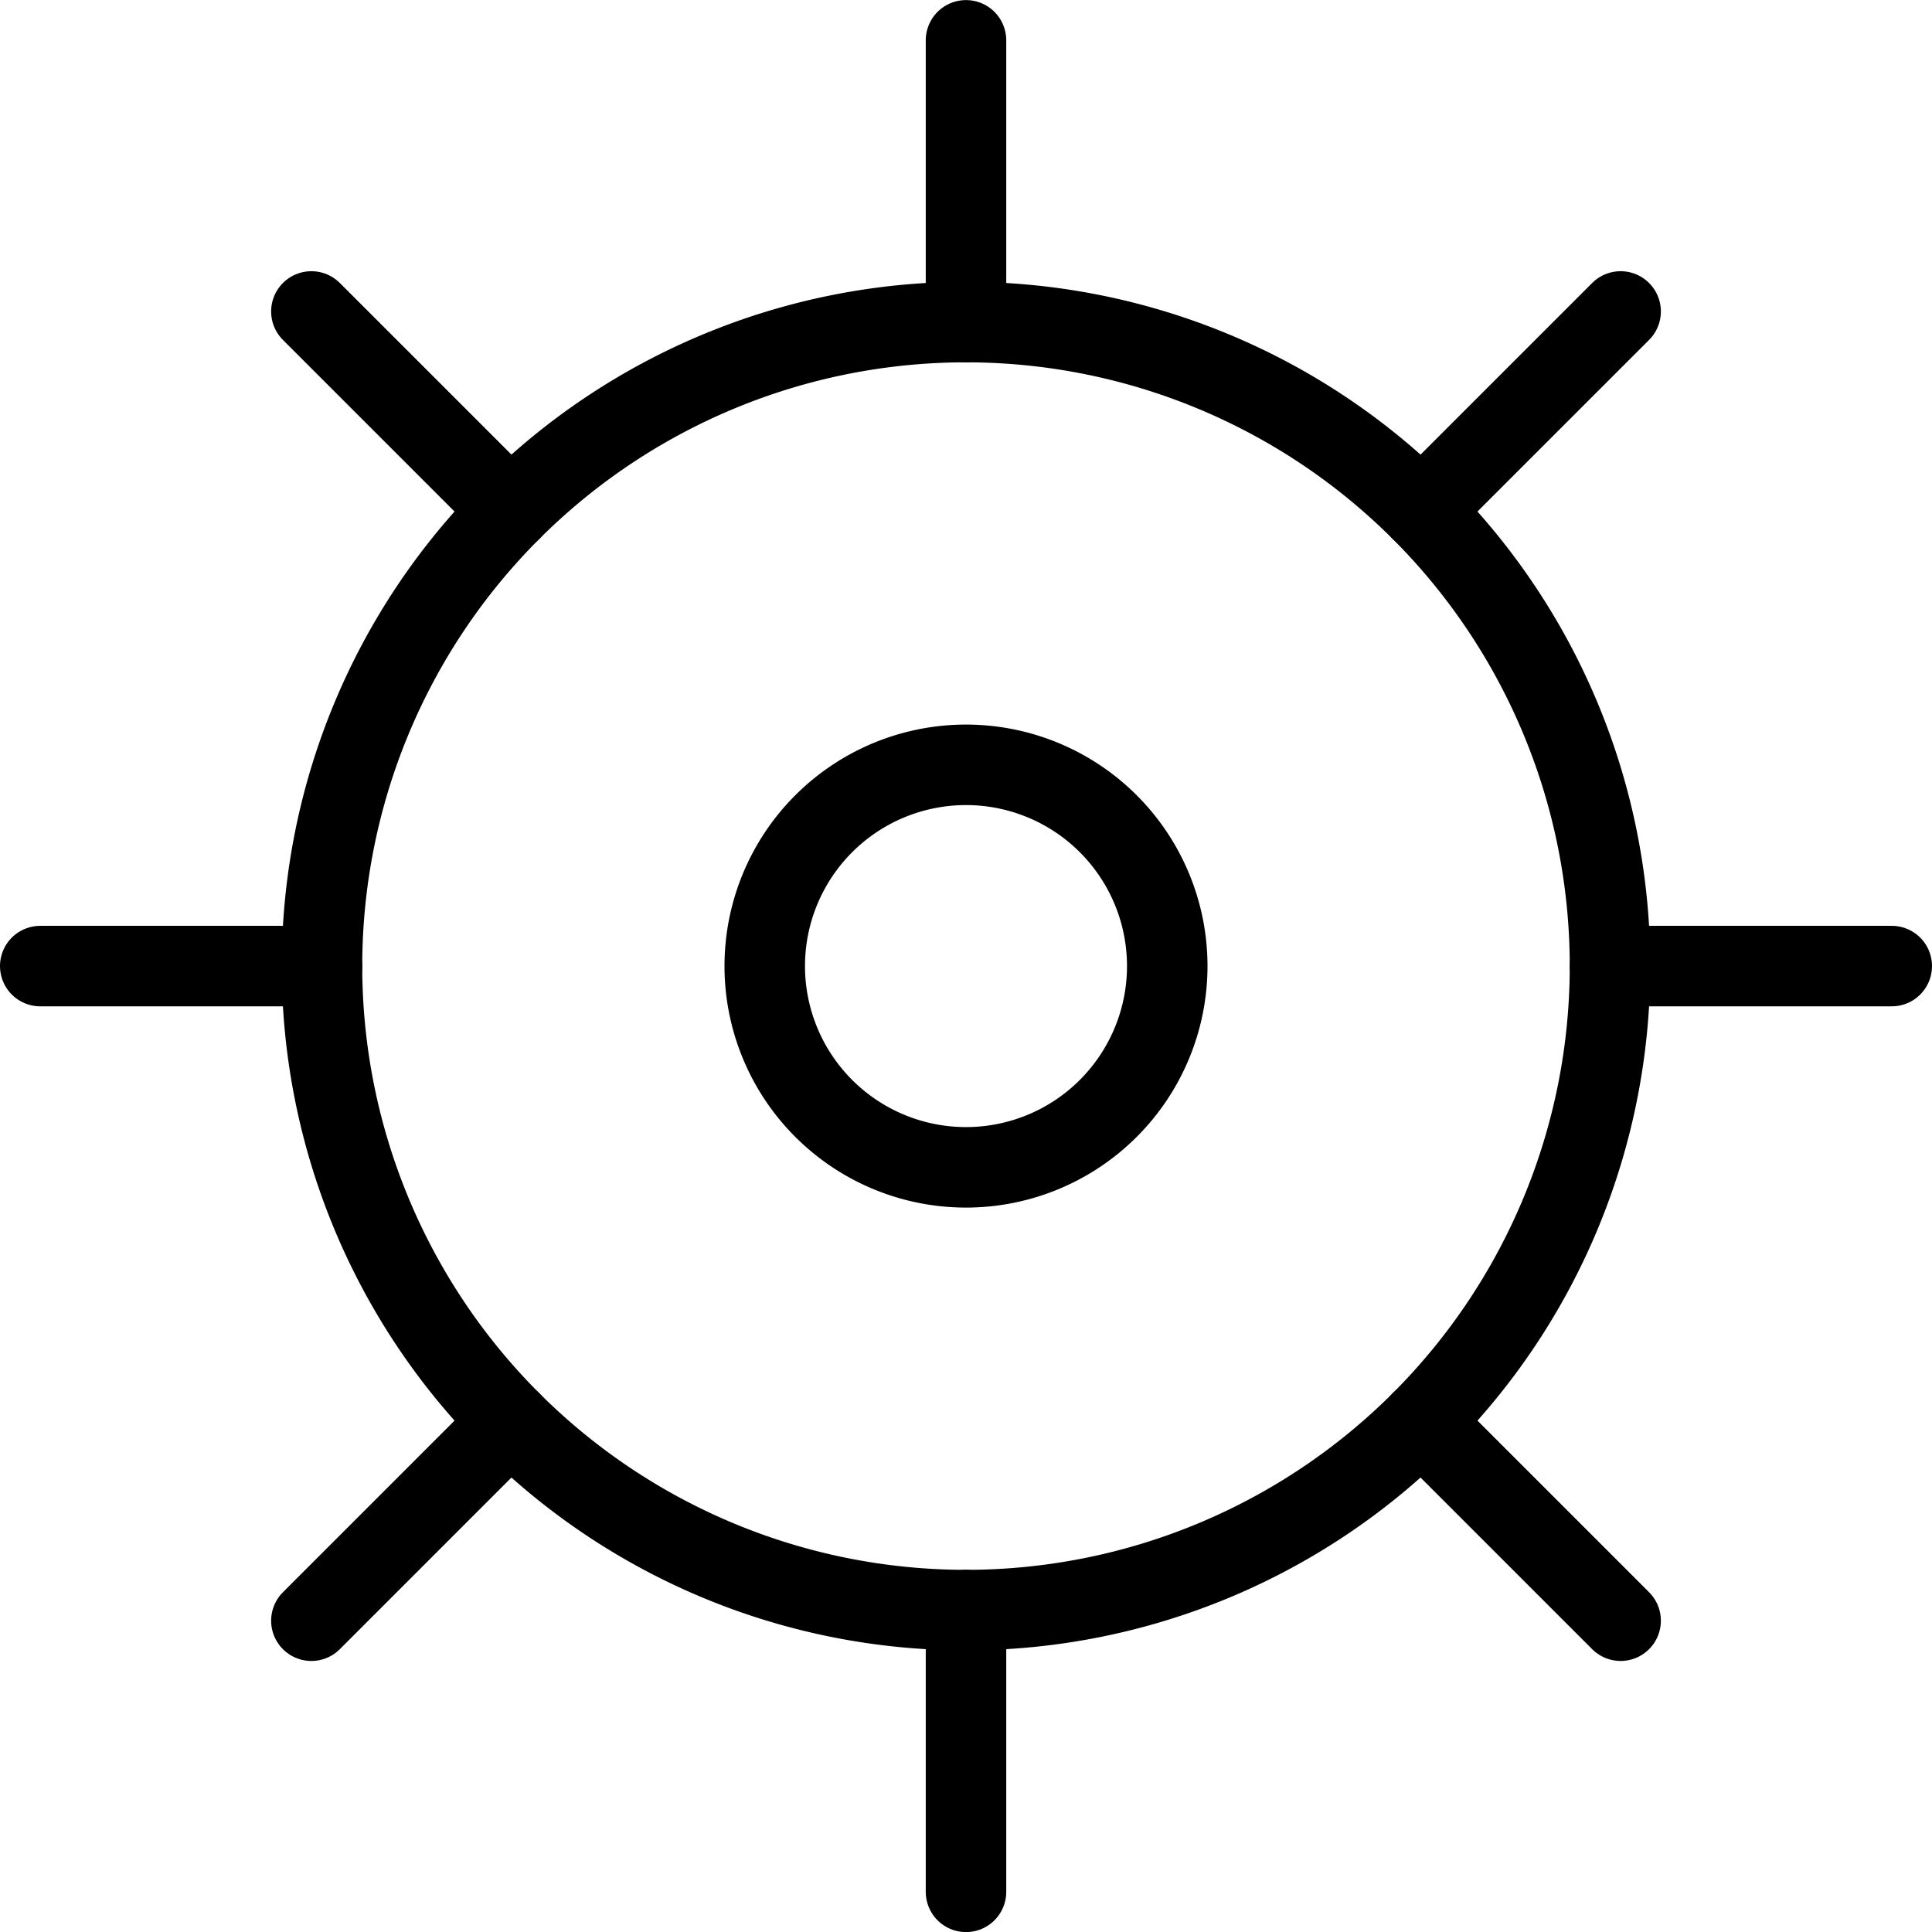
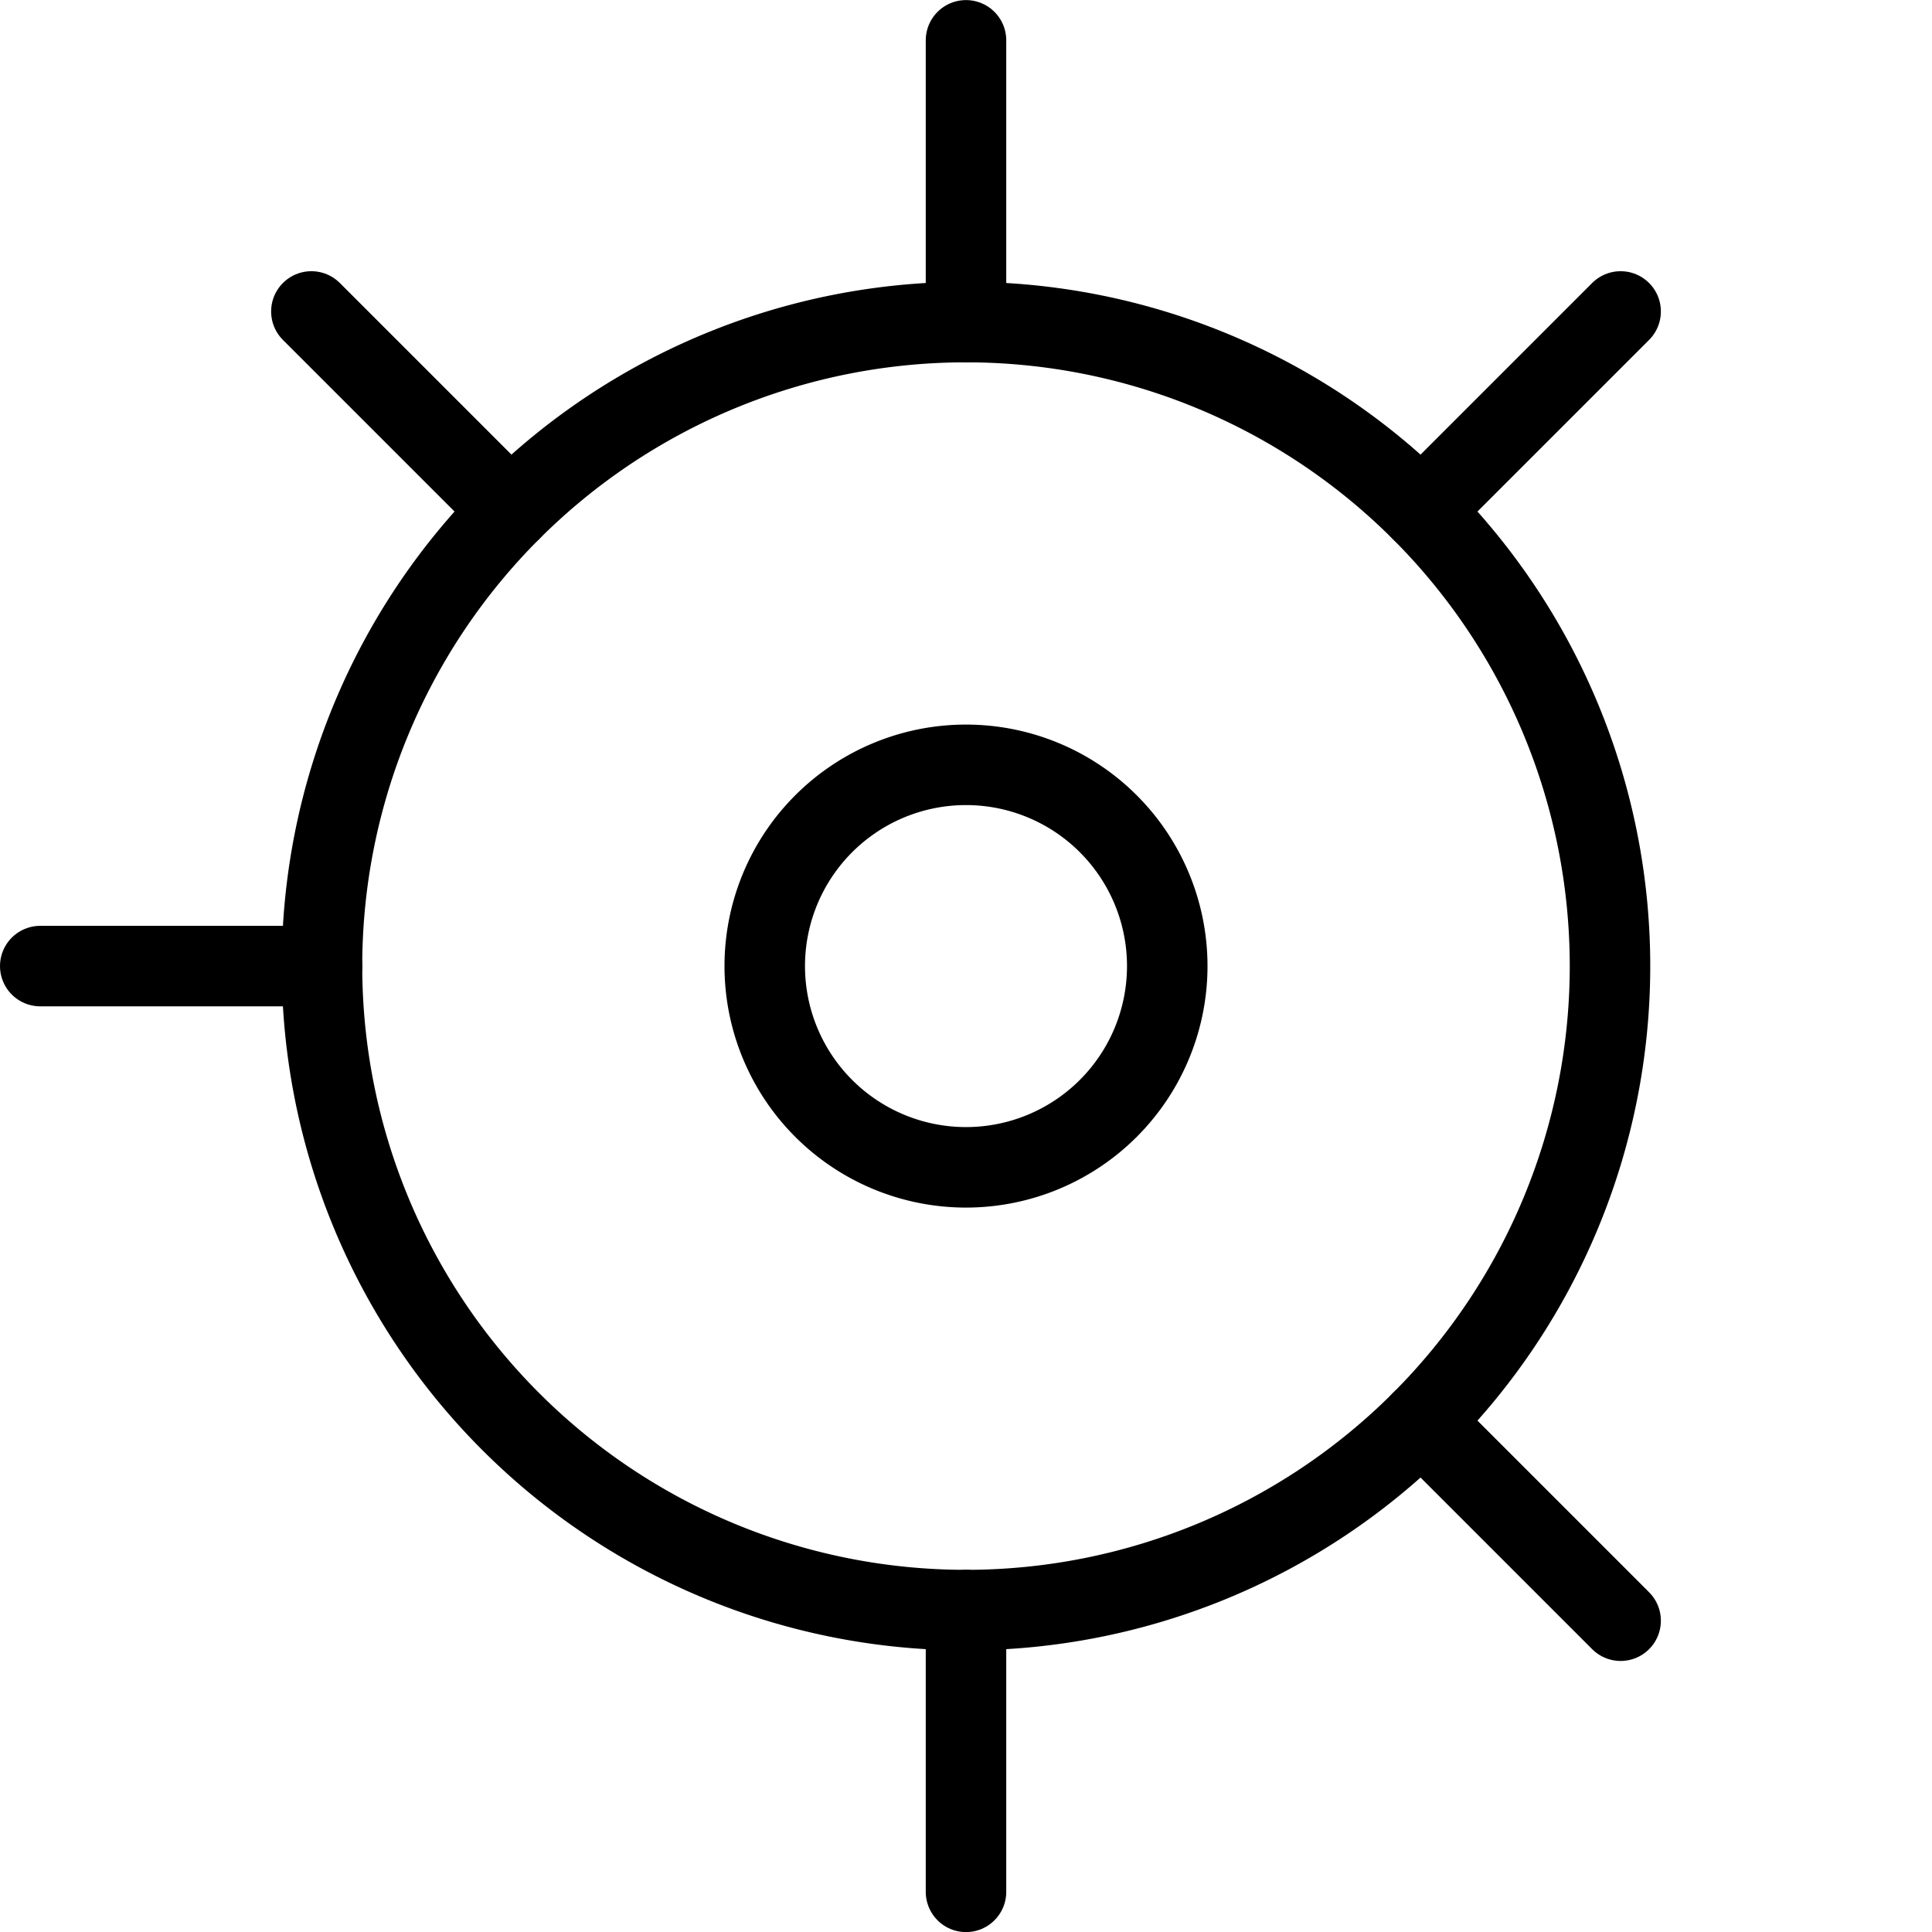
<svg xmlns="http://www.w3.org/2000/svg" viewBox="0 0 24 24">
  <g transform="matrix(1,0,0,1,0,0)">
    <path d="M9.500 12.001 A2.500 2.500 0 1 0 14.500 12.001 A2.500 2.500 0 1 0 9.500 12.001 Z" fill="none" stroke="#000000" stroke-linecap="round" stroke-linejoin="round" />
    <path d="M4.000 12.001 A8.000 8.000 0 1 0 20.000 12.001 A8.000 8.000 0 1 0 4.000 12.001 Z" fill="none" stroke="#000000" stroke-linecap="round" stroke-linejoin="round" />
    <path d="M12 4.001L12 0.501" fill="none" stroke="#000000" stroke-linecap="round" stroke-linejoin="round" />
    <path d="M17.657 6.344L20.132 3.869" fill="none" stroke="#000000" stroke-linecap="round" stroke-linejoin="round" />
-     <path d="M20 12.001L23.5 12.001" fill="none" stroke="#000000" stroke-linecap="round" stroke-linejoin="round" />
    <path d="M17.657 17.658L20.132 20.133" fill="none" stroke="#000000" stroke-linecap="round" stroke-linejoin="round" />
    <path d="M12 20.001L12 23.501" fill="none" stroke="#000000" stroke-linecap="round" stroke-linejoin="round" />
-     <path d="M6.343 17.658L3.868 20.133" fill="none" stroke="#000000" stroke-linecap="round" stroke-linejoin="round" />
    <path d="M4 12.001L0.5 12.001" fill="none" stroke="#000000" stroke-linecap="round" stroke-linejoin="round" />
    <path d="M6.343 6.344L3.868 3.869" fill="none" stroke="#000000" stroke-linecap="round" stroke-linejoin="round" />
  </g>
</svg>